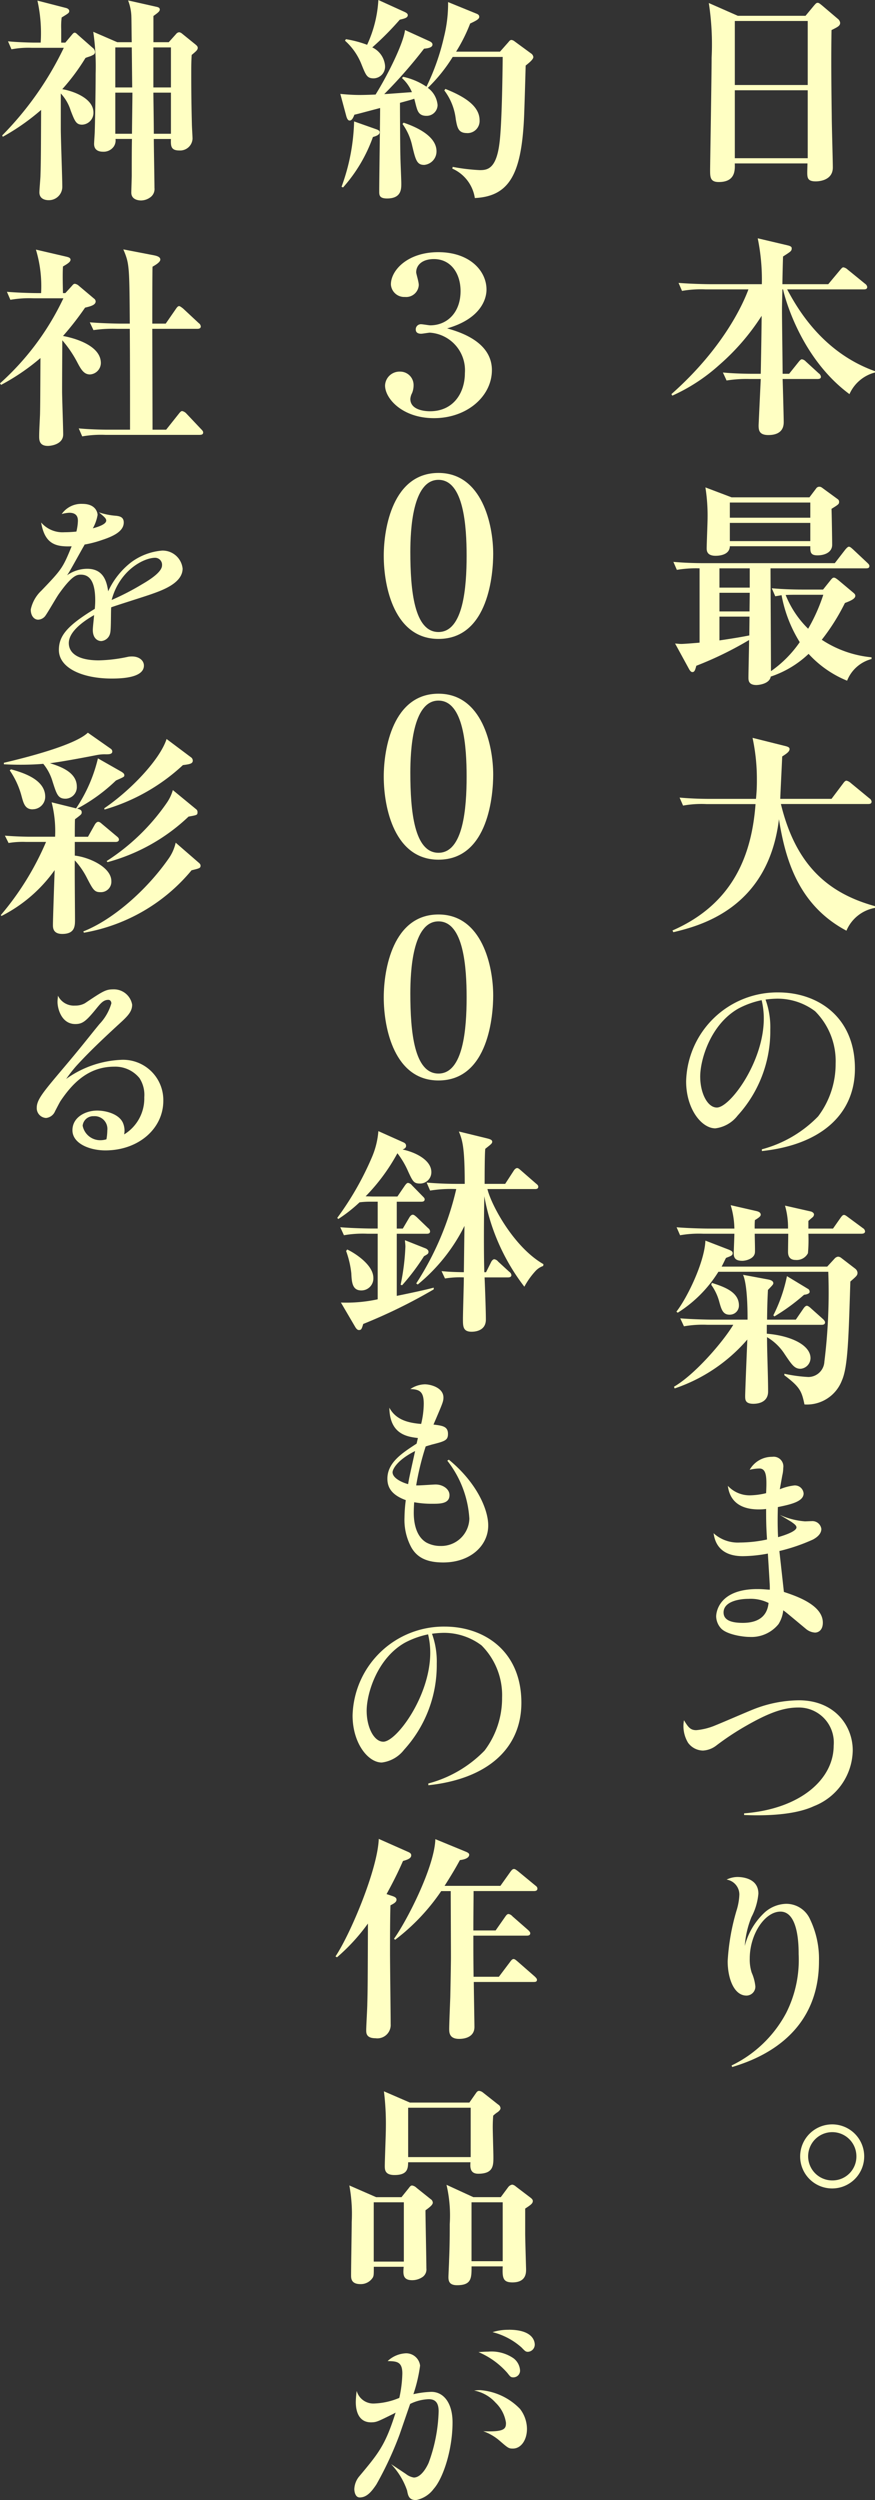
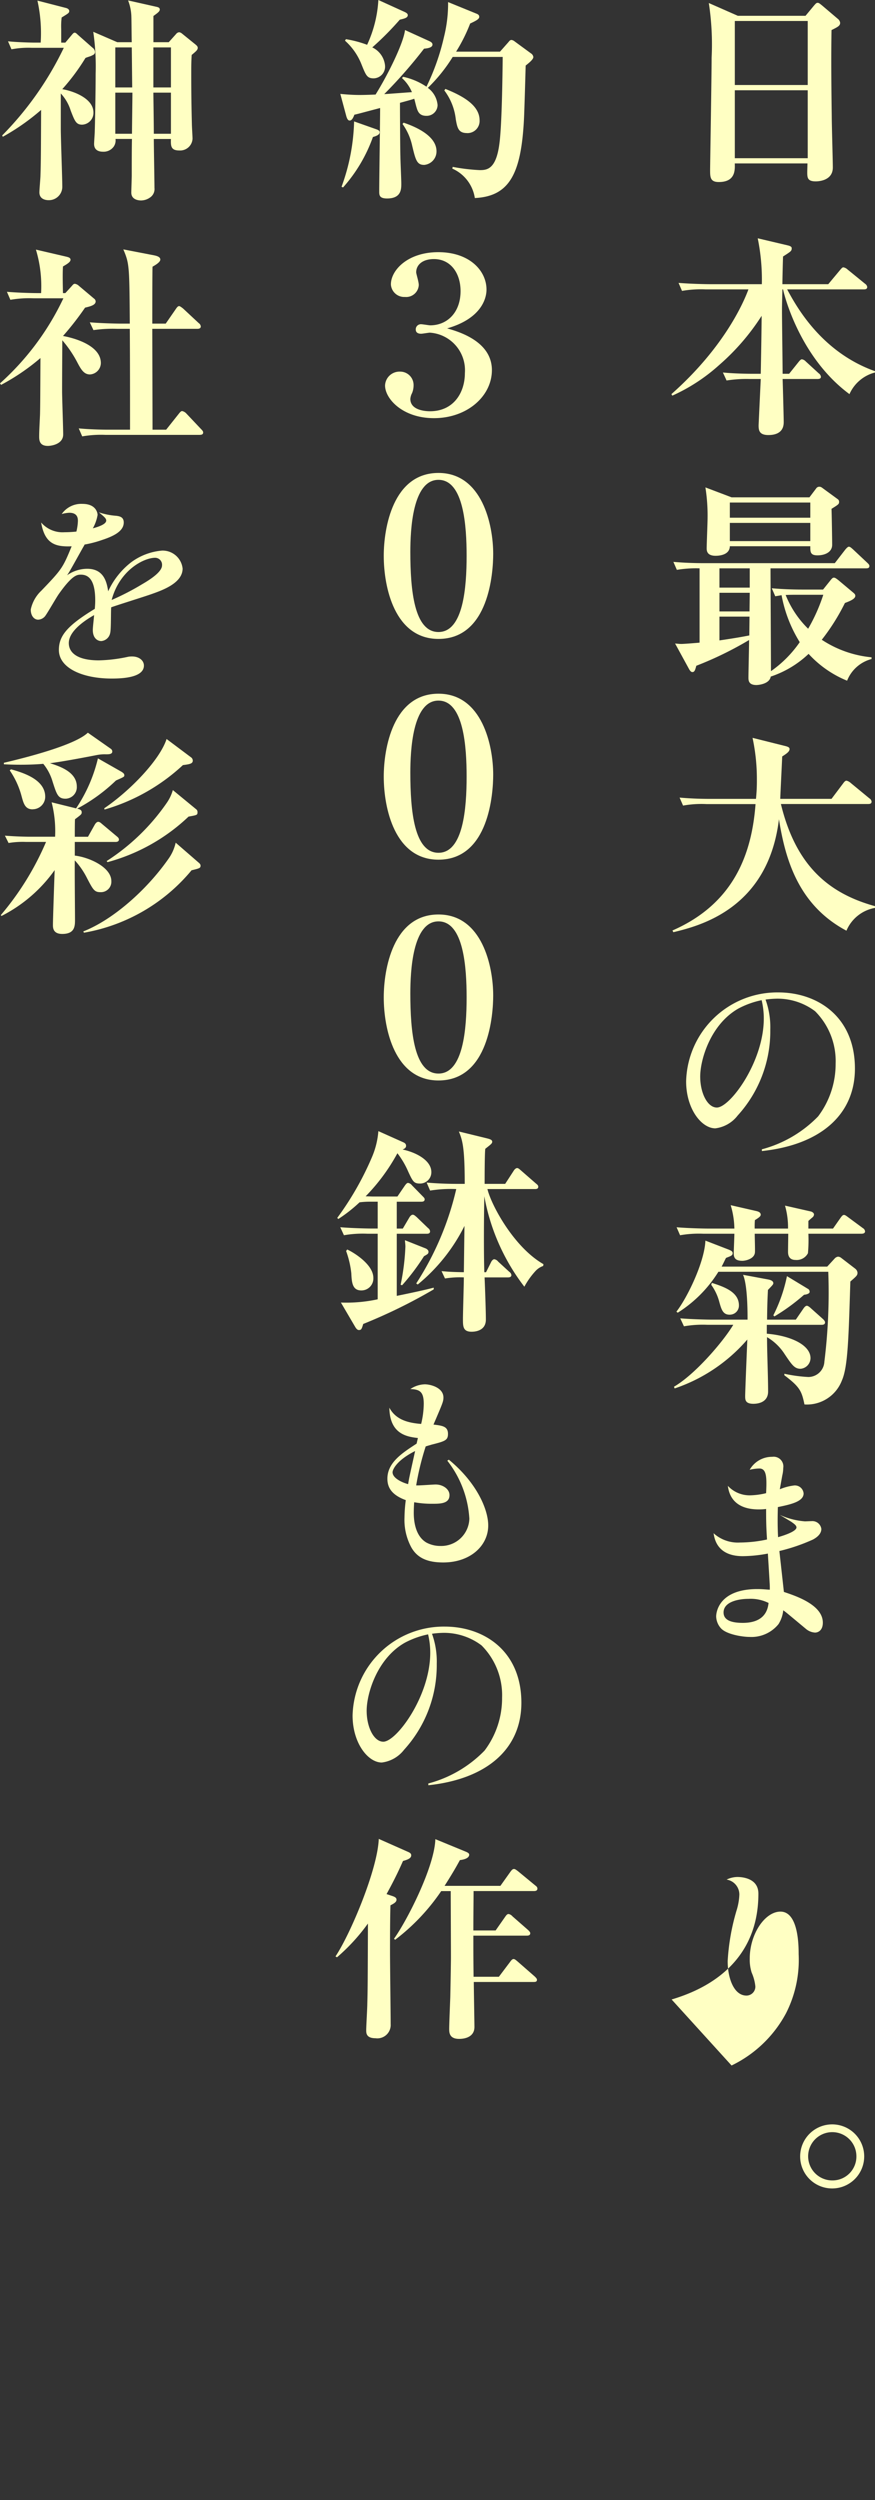
<svg xmlns="http://www.w3.org/2000/svg" width="97.063" height="277.226" viewBox="0 0 97.063 277.226">
  <rect x="0" y="0" width="97.063" height="277.226" fill="#333333" stroke="none" />
  <g transform="translate(-3660.51 -3458.579)">
    <path d="M3752.75,3461.915c-.048,2.88-.024,5.928.024,9.528,0,.912.12,4.9.12,5.712,0,1.536-1.752,1.536-1.9,1.536-.912,0-.936-.408-.936-1.032,0-.1.024-.864.024-.96h-8.064c.024.744.072,2.065-1.776,2.065-.96,0-.96-.553-.96-1.368,0-.481.168-10.464.168-12.433a30.213,30.213,0,0,0-.312-6.048l3.216,1.416h7.512l.936-1.128c.192-.216.263-.311.408-.311s.24.095.456.263l1.752,1.489a.687.687,0,0,1,.288.456C3753.71,3461.436,3753.47,3461.556,3752.75,3461.915Zm-2.64-1.008h-8.088v7.1h8.088Zm0,7.68h-8.088v7.536h8.088Z" fill="#ffffc3" />
    <path d="M3754.741,3502.283c-5.231-3.864-7.079-10.3-7.367-11.616h-.072c-.048,1.776-.048,1.969-.048,2.353,0,1.1.071,6.023.071,7.007h.721l1.057-1.32c.095-.12.239-.288.359-.288a.728.728,0,0,1,.432.24l1.44,1.32a.53.53,0,0,1,.239.384c0,.216-.215.241-.383.241h-3.865c.026.719.121,4.223.121,4.751,0,.336,0,1.464-1.705,1.464-1.031,0-1.079-.551-1.079-1.08,0-.072.216-4.679.239-5.135h-1.2a13.977,13.977,0,0,0-2.592.167l-.408-.888c1.464.144,3.168.144,3.432.144h.767c.073-3.839.073-4.055.1-6.431a25.2,25.2,0,0,1-4.727,5.471,19.962,19.962,0,0,1-5.185,3.384l-.1-.168c6.025-5.328,8.114-10.44,8.545-11.616h-4.752a12.344,12.344,0,0,0-2.616.168l-.384-.888c1.464.12,3.168.144,3.432.144h5.808a22.823,22.823,0,0,0-.457-5.088l3.361.792c.384.1.408.217.408.312,0,.312-.1.36-.96.913-.023.479-.072,2.639-.072,3.071h5.088l1.32-1.584c.145-.168.24-.287.359-.287a.934.934,0,0,1,.457.239l1.944,1.584a.518.518,0,0,1,.24.36c0,.241-.216.264-.359.264h-8.521c1.008,1.872,3.769,6.937,9.743,9.072v.144A4.26,4.26,0,0,0,3754.741,3502.283Z" fill="#ffffc3" />
    <path d="M3754.478,3534.059a11.864,11.864,0,0,1-4.272-2.976,11.258,11.258,0,0,1-4.2,2.52c-.144.864-1.464.936-1.584.936-.864,0-.888-.5-.888-.816,0-.6.072-3.528.072-4.176a38.946,38.946,0,0,1-5.856,2.856c-.12.456-.192.7-.433.7-.168,0-.287-.192-.359-.312l-1.561-2.856c.313.024.481.048.7.048.288,0,1.536-.1,2.016-.144V3521.6a12.819,12.819,0,0,0-2.52.168l-.384-.886c1.128.1,2.279.144,3.432.144h14.472l1.152-1.49c.12-.144.288-.336.408-.336.144,0,.288.144.479.312l1.561,1.466c.1.1.24.215.24.359,0,.263-.24.263-.385.263h-10.584c0,1.632.049,9.6.049,11.4a12.684,12.684,0,0,0,3.192-3.216,14.988,14.988,0,0,1-2.016-5.208c-.264.048-.408.072-.7.12l-.384-.888c1.128.1,2.279.144,3.408.144h2.28l.864-1.081c.143-.168.216-.24.336-.24.143,0,.288.12.48.264l1.632,1.369c.145.12.264.216.264.384,0,.336-.576.577-1.153.793a23.341,23.341,0,0,1-2.567,4.078,12.078,12.078,0,0,0,5.52,1.945v.192A4,4,0,0,0,3754.478,3534.059ZM3752.75,3515c.024.625.071,3.409.071,3.983,0,.864-.863,1.176-1.631,1.176-.816,0-.793-.408-.793-1.009h-8.927c-.024,1.057-1.392,1.057-1.584,1.057-.888,0-.985-.481-.985-.816,0-.456.1-2.856.1-3.381a20,20,0,0,0-.24-3.385l2.9,1.1h8.64l.744-.983a.41.41,0,0,1,.336-.192c.168,0,.24.047.432.192l1.608,1.175a.346.346,0,0,1,.168.31C3753.59,3514.474,3753.519,3514.522,3752.75,3515Zm-9.072,6.6h-3.361v2.138h3.361Zm-3.361,2.711v2.067h3.336l.025-2.067Zm0,2.641v2.64c1.8-.264,2.713-.433,3.313-.552l.023-2.088Zm10.08-12.648h-8.927v1.682h8.927Zm0,2.256h-8.927v2.019h8.927Zm-1.294,7.969c-.457,0-.985,0-1.441.024a10.886,10.886,0,0,0,2.495,3.744,19.506,19.506,0,0,0,1.681-3.768Z" fill="#ffffc3" />
    <path d="M3754.405,3561.779c-5.375-2.856-6.791-7.992-7.487-12.36-1.2,9.96-8.856,11.832-11.712,12.528l-.1-.192c6.864-3,8.808-8.568,9.215-14.016h-5.447a11.474,11.474,0,0,0-2.592.168l-.385-.888c1.129.1,2.256.144,3.409.144h5.064a19.27,19.27,0,0,0,.1-2.112,21.759,21.759,0,0,0-.481-4.656l3.649.912c.384.1.456.192.456.336,0,.264-.288.48-.816.816-.024.672-.192,3.96-.216,4.7h5.688l1.3-1.728c.12-.168.24-.289.359-.289a1.079,1.079,0,0,1,.481.265l2.064,1.7a.493.493,0,0,1,.24.36c0,.24-.216.264-.36.264h-9.7c1.656,6.84,5.3,9.912,10.439,11.328v.192A4.235,4.235,0,0,0,3754.405,3561.779Z" fill="#ffffc3" />
    <path d="M3745.022,3586.02a13.523,13.523,0,0,0,6.24-3.649,9.633,9.633,0,0,0,1.944-5.855,7.816,7.816,0,0,0-2.28-5.809,6.92,6.92,0,0,0-4.224-1.392,10.961,10.961,0,0,0-1.272.1,9.062,9.062,0,0,1,.528,3.336,13.9,13.9,0,0,1-3.624,9.528,3.692,3.692,0,0,1-2.472,1.416c-1.537,0-3.24-2.16-3.24-5.208a10.116,10.116,0,0,1,10.224-9.864c4.32,0,8.5,2.664,8.5,8.448,0,5.088-3.792,8.449-10.32,9.144Zm-2.617-15.6c-3.071,1.752-4.222,5.641-4.222,7.536,0,1.848.815,3.433,1.847,3.433,1.464,0,5.207-5.065,5.207-9.865a8.632,8.632,0,0,0-.239-2.04A9.6,9.6,0,0,0,3742.405,3570.419Z" fill="#ffffc3" />
    <path d="M3751.67,3605.481h-6.1v.986c2.641.216,4.849,1.248,4.849,2.713a1.2,1.2,0,0,1-1.105,1.176c-.671,0-.959-.432-1.752-1.608a5.833,5.833,0,0,0-1.966-1.9c0,1.681.119,4.345.119,6.024,0,1.247-1.176,1.367-1.632,1.367-.912,0-.912-.456-.912-.864,0-.527.216-5.687.24-6.263a18.429,18.429,0,0,1-8.063,5.424l-.073-.191c2.352-1.368,5.472-5.017,6.577-6.867h-2.881a12.065,12.065,0,0,0-2.592.168l-.408-.884c1.465.12,3.168.144,3.431.144h4.034c0-.865,0-3.819-.5-4.971l2.832.528c.095.024.527.1.527.408,0,.145-.191.313-.6.745-.024.576-.072,1.248-.095,3.29h3.191l.84-1.225c.1-.144.24-.312.384-.312s.383.216.432.264l1.344,1.2c.048.048.24.215.24.382C3752.03,3605.434,3751.838,3605.481,3751.67,3605.481Zm3.168-4.8c-.192,6.144-.265,9.458-.937,10.97a4.153,4.153,0,0,1-4.151,2.661c-.311-1.462-.479-1.917-2.231-3.237v-.168a16.136,16.136,0,0,0,2.664.361,1.788,1.788,0,0,0,1.775-1.706,62.186,62.186,0,0,0,.432-9.961H3740.2a14.2,14.2,0,0,1-4.511,4.538l-.145-.12c1.176-1.489,3.12-5.472,3.216-7.874l2.616,1.009c.216.1.408.168.408.384,0,.289-.288.337-.744.529-.217.432-.312.648-.48.96h11.713l.839-.912a.635.635,0,0,1,.36-.192.61.61,0,0,1,.36.144l1.56,1.2a.642.642,0,0,1,.24.43C3755.63,3599.986,3755.558,3600.058,3754.838,3600.682Zm1.272-5.3h-5.927a16.07,16.07,0,0,1-.049,2.161,1.407,1.407,0,0,1-1.393.745c-.407,0-.815-.192-.815-.888,0-.313.024-1.73.024-2.018h-3.72c0,.336.048,1.825.024,2.065-.048.721-1.032.937-1.392.937-.72,0-.961-.264-.961-.841,0-.168.073-1.9.073-2.161h-3.432a12.072,12.072,0,0,0-2.592.168l-.385-.885c1.441.119,3.145.144,3.409.144h3a9.518,9.518,0,0,0-.409-2.592l2.832.647c.217.049.5.145.5.409,0,.192-.263.36-.647.6a9.353,9.353,0,0,0-.024.936h3.7a8.7,8.7,0,0,0-.336-2.544l2.856.648c.119.024.36.144.36.336a.442.442,0,0,1-.192.336c-.192.168-.289.239-.431.384v.84h2.735l.84-1.2c.072-.095.216-.312.36-.312.1,0,.168.024.455.241l1.657,1.224a.466.466,0,0,1,.24.358C3756.47,3595.33,3756.254,3595.378,3756.11,3595.378Zm-14.664,8.978c-.744,0-.912-.576-1.152-1.44a5.659,5.659,0,0,0-.889-1.874l.073-.216c1.32.433,3,.985,3,2.5A1.006,1.006,0,0,1,3741.446,3604.356Zm8.256-2.209a21.7,21.7,0,0,1-3.288,2.4l-.12-.12a17.073,17.073,0,0,0,1.512-4.346l2.3,1.393a.361.361,0,0,1,.215.36C3750.325,3602.051,3749.846,3602.147,3749.7,3602.147Z" fill="#ffffc3" />
    <path d="M3748.622,3623.292a.969.969,0,0,1,1.031.888c0,.912-1.463,1.223-2.855,1.511-.024.817-.048,1.993.023,3.336,1.009-.288,2.041-.7,2.041-1.08,0-.239-.312-.431-.576-.624-.192-.119-1.08-.647-1.272-.767a8.268,8.268,0,0,0,2.784.719c.12,0,.624-.024.744-.024a1,1,0,0,1,1.08.864c0,.576-.528.96-.935,1.177a20.388,20.388,0,0,1-3.721,1.271c.385,3.5.431,3.888.5,4.537,1.368.456,4.32,1.44,4.32,3.408,0,.888-.553,1.1-.864,1.1a1.718,1.718,0,0,1-1.008-.407c-1.992-1.656-2.208-1.849-2.521-2.064a3.506,3.506,0,0,1-.527,1.536,3.856,3.856,0,0,1-3.217,1.416c-.744,0-2.543-.265-3.168-.96a2.045,2.045,0,0,1-.527-1.3c0-.575.384-3.047,4.584-3.047.527,0,.888.047,1.367.071,0-.311,0-.5-.023-.792-.024-.527-.168-2.759-.192-3.215a15.471,15.471,0,0,1-2.785.288c-2.855,0-3.142-1.945-3.239-2.544a3.994,3.994,0,0,0,2.929,1.031,14.523,14.523,0,0,0,3-.335c-.1-1.513-.1-2.353-.1-3.385a5.946,5.946,0,0,1-.815.049c-3.049,0-3.336-1.992-3.433-2.616a3.292,3.292,0,0,0,2.448,1.056,8.192,8.192,0,0,0,1.8-.241c.071-1.607.1-2.736-.744-2.736a4.707,4.707,0,0,0-1.08.144,2.841,2.841,0,0,1,2.5-1.439,1.079,1.079,0,0,1,1.223,1.248,3.644,3.644,0,0,1-.095.768c-.048.239-.24,1.343-.288,1.584A5.939,5.939,0,0,1,3748.622,3623.292Zm-5.088,12.575c-.961,0-2.76.265-2.76,1.512,0,.913.984,1.152,2.135,1.152,2.545,0,2.785-1.607,2.858-2.208A4.475,4.475,0,0,0,3743.534,3635.867Z" fill="#ffffc3" />
-     <path d="M3743.054,3659.651c6.217-.479,9.935-3.767,9.935-7.511a3.88,3.88,0,0,0-3.935-4.224c-1.584,0-3.192.552-5.712,1.991a29.868,29.868,0,0,0-3.384,2.233,2.654,2.654,0,0,1-1.464.551,2.093,2.093,0,0,1-1.656-.863,3.578,3.578,0,0,1-.456-2.5c.48.792.721,1.1,1.368,1.1a7.062,7.062,0,0,0,2.159-.552c.673-.264,3.6-1.536,4.225-1.777a14.032,14.032,0,0,1,4.992-.983c3.96,0,5.977,2.808,5.977,5.543a6.747,6.747,0,0,1-4.3,6.192c-2.52,1.177-6.481,1.033-7.752.985Z" fill="#ffffc3" />
-     <path d="M3741.662,3687.611a13.5,13.5,0,0,0,6.048-5.807,13.035,13.035,0,0,0,1.393-6.529c0-.863,0-4.727-2.017-4.727-1.728,0-3.408,2.495-3.408,5.208a4.756,4.756,0,0,0,.216,1.559,5.051,5.051,0,0,1,.408,1.537.993.993,0,0,1-.985,1.007c-1.391,0-2.087-1.92-2.087-3.816a24.43,24.43,0,0,1,.984-5.615,6.762,6.762,0,0,0,.312-1.752,1.679,1.679,0,0,0-1.416-1.68,2.836,2.836,0,0,1,1.2-.288c.5,0,2.328.119,2.328,1.848a6.888,6.888,0,0,1-.768,2.591,10.434,10.434,0,0,0-.744,3.216,7.674,7.674,0,0,1,2.232-3.744,3.714,3.714,0,0,1,2.352-.935,2.882,2.882,0,0,1,2.664,1.728,10.122,10.122,0,0,1,.984,4.631c0,8.5-7.1,10.969-9.625,11.736Z" fill="#ffffc3" />
+     <path d="M3741.662,3687.611a13.5,13.5,0,0,0,6.048-5.807,13.035,13.035,0,0,0,1.393-6.529c0-.863,0-4.727-2.017-4.727-1.728,0-3.408,2.495-3.408,5.208a4.756,4.756,0,0,0,.216,1.559,5.051,5.051,0,0,1,.408,1.537.993.993,0,0,1-.985,1.007c-1.391,0-2.087-1.92-2.087-3.816a24.43,24.43,0,0,1,.984-5.615,6.762,6.762,0,0,0,.312-1.752,1.679,1.679,0,0,0-1.416-1.68,2.836,2.836,0,0,1,1.2-.288c.5,0,2.328.119,2.328,1.848c0,8.5-7.1,10.969-9.625,11.736Z" fill="#ffffc3" />
    <path d="M3749.271,3697.667a3.552,3.552,0,1,1,3.55,3.577A3.543,3.543,0,0,1,3749.271,3697.667Zm6.239,0a2.677,2.677,0,1,0-2.689,2.688A2.649,2.649,0,0,0,3755.51,3697.667Z" fill="#ffffc3" />
    <path d="M3718.821,3465.851c-.023.936-.143,5.136-.191,6-.313,6-1.608,8.5-5.447,8.688a4.261,4.261,0,0,0-2.5-3.264l.046-.192a21.045,21.045,0,0,0,3,.36c.817,0,1.825-.1,2.185-2.976.265-2.016.336-7.248.36-9.576h-5.545a17.766,17.766,0,0,1-2.759,3.432,2.638,2.638,0,0,1,1.08,1.9,1.209,1.209,0,0,1-1.248,1.2c-.792,0-.96-.5-1.1-.984-.049-.144-.192-.768-.24-.913-.24.1-1.344.385-1.584.457,0,1.152.023,5.4.048,5.9,0,.48.1,2.616.1,3.048,0,.624,0,1.656-1.583,1.656-.84,0-.866-.36-.866-.768,0-1.465.1-7.944.1-9.264-1.9.5-2.424.648-2.856.744-.12.312-.264.648-.528.648-.217,0-.312-.312-.36-.456l-.672-2.5c.72.072,1.44.12,2.16.12.48,0,1.224-.024,1.752-.048,1.464-2.352,3.12-5.784,3.264-7.152l2.688,1.224c.264.12.36.24.36.383,0,.265-.312.409-.936.457a52.942,52.942,0,0,1-4.416,5.04c.48-.024,2.641-.192,3.072-.216a4.37,4.37,0,0,0-1.1-1.56l.12-.144a7.38,7.38,0,0,1,2.592,1.1,25.329,25.329,0,0,0,1.944-5.52,15.315,15.315,0,0,0,.456-3.864l3.119,1.272c.194.072.337.168.337.36,0,.239-.288.408-1.009.744a18.08,18.08,0,0,1-1.559,3.119h4.872l.912-1.031c.191-.24.24-.264.384-.264a.75.75,0,0,1,.337.168l1.8,1.32a.563.563,0,0,1,.265.408C3719.662,3465.2,3719.11,3465.611,3718.821,3465.851Zm-16.943,7.92a16.889,16.889,0,0,1-3.313,5.592l-.168-.072a22.514,22.514,0,0,0,1.393-7.248l2.447.864c.121.048.385.12.385.336C3702.622,3473.507,3702.31,3473.651,3701.878,3473.771Zm2.977-13.008a32.813,32.813,0,0,1-3.049,3.072,2.486,2.486,0,0,1,1.416,2.016,1.3,1.3,0,0,1-1.248,1.416c-.744,0-.864-.312-1.368-1.56a6.9,6.9,0,0,0-1.824-2.616l.1-.168a12.392,12.392,0,0,1,2.352.624,13.571,13.571,0,0,0,1.248-4.968l2.952,1.344c.143.072.311.168.311.336C3705.741,3460.571,3705.334,3460.643,3704.855,3460.763Zm2.687,16.1c-.792,0-.936-.576-1.3-2.088a6.532,6.532,0,0,0-1.08-2.448l.12-.144c1.224.408,3.649,1.416,3.649,3.167A1.5,1.5,0,0,1,3707.542,3476.867Zm4.775-3.528c-.959,0-1.08-.576-1.248-1.536a6.476,6.476,0,0,0-1.271-3.192l.12-.168c1.968.792,3.792,1.824,3.792,3.48A1.344,1.344,0,0,1,3712.317,3473.339Z" fill="#ffffc3" />
    <path d="M3715.076,3499.619c0,2.881-2.733,5.327-6.43,5.327-3.481,0-5.422-2.158-5.422-3.622a1.6,1.6,0,0,1,1.654-1.537,1.485,1.485,0,0,1,1.51,1.513,2.257,2.257,0,0,1-.167.864,1.654,1.654,0,0,0-.193.649c0,1.368,1.969,1.368,2.186,1.368,2.593,0,3.865-2.041,3.865-4.226a4.174,4.174,0,0,0-3.89-4.489c-.12,0-.817.12-.96.12-.312,0-.6-.1-.6-.479a.567.567,0,0,1,.624-.574c.144,0,.84.12.984.12,1.85,0,3.363-1.393,3.363-3.794,0-1.993-1.1-3.553-2.954-3.553-1.3,0-1.969.672-1.969,1.465,0,.191.287,1.032.287,1.416a1.4,1.4,0,0,1-1.534,1.32,1.478,1.478,0,0,1-1.558-1.392c0-1.561,1.846-3.574,5.254-3.574,3.48,0,5.351,2.062,5.351,4.15,0,1.153-.744,3.266-4.367,4.3C3711.455,3495.37,3715.076,3496.45,3715.076,3499.619Z" fill="#ffffc3" />
    <path d="M3709.149,3511.021c4.848,0,6.071,5.758,6.071,8.974,0,2.065-.455,9.431-6.071,9.431-4.847,0-6.07-5.686-6.07-9.215C3703.079,3517.091,3704.11,3511.021,3709.149,3511.021Zm0,.765c-2.9,0-3.121,5.617-3.121,7.993,0,4.273.432,8.882,3.121,8.882,2.762,0,3.123-4.969,3.123-8.45C3712.272,3516.947,3711.96,3511.786,3709.149,3511.786Z" fill="#ffffc3" />
    <path d="M3709.149,3535.5c4.848,0,6.071,5.758,6.071,8.975,0,2.064-.455,9.43-6.071,9.43-4.847,0-6.07-5.686-6.07-9.215C3703.079,3541.571,3704.11,3535.5,3709.149,3535.5Zm0,.765c-2.9,0-3.121,5.617-3.121,7.994,0,4.272.432,8.881,3.121,8.881,2.762,0,3.123-4.969,3.123-8.45C3712.272,3541.427,3711.96,3536.266,3709.149,3536.266Z" fill="#ffffc3" />
    <path d="M3709.149,3559.981c4.848,0,6.071,5.758,6.071,8.975,0,2.065-.455,9.431-6.071,9.431-4.847,0-6.07-5.687-6.07-9.215C3703.079,3566.051,3704.11,3559.981,3709.149,3559.981Zm0,.765c-2.9,0-3.121,5.617-3.121,7.994,0,4.273.432,8.881,3.121,8.881,2.762,0,3.123-4.969,3.123-8.449C3712.272,3565.907,3711.96,3560.746,3709.149,3560.746Z" fill="#ffffc3" />
    <path d="M3700.8,3605.388c-.168.576-.217.672-.481.672-.168,0-.288-.168-.359-.264l-1.633-2.784a16.4,16.4,0,0,0,4.08-.36v-7.272h-1.152a12.054,12.054,0,0,0-2.592.168l-.408-.888c1.465.12,3.168.144,3.433.144h.719v-2.976h-.935a8.671,8.671,0,0,0-1.08.072,16.575,16.575,0,0,1-2.352,1.848l-.121-.12a33.337,33.337,0,0,0,3.864-6.768,9.116,9.116,0,0,0,.7-2.856l2.734,1.224c.17.072.338.168.338.408s-.217.336-.385.408c1.486.311,3.189,1.2,3.189,2.5a1.249,1.249,0,0,1-1.271,1.272c-.671,0-.791-.24-1.294-1.32a9.339,9.339,0,0,0-1.2-2.04,21.388,21.388,0,0,1-3.525,4.776c.144,0,.719.024.839.024h2.686l.818-1.2c.12-.168.24-.312.36-.312a.689.689,0,0,1,.431.264l1.175,1.2c.168.168.239.24.239.359,0,.241-.215.265-.382.265h-2.713v2.976h.673l.721-1.224c.072-.12.215-.312.383-.312.145,0,.288.144.432.264l1.271,1.224a.485.485,0,0,1,.215.36c0,.239-.215.264-.359.264h-3.336v6.888c1.3-.264,3.12-.648,4.1-.913v.193A59.217,59.217,0,0,1,3700.8,3605.388Zm-.218-3.72c-.983,0-1.055-.888-1.1-1.9a10.571,10.571,0,0,0-.577-2.471l.12-.168c.648.288,2.9,1.632,2.9,3.144A1.323,1.323,0,0,1,3700.582,3601.668Zm6.959-3.792a24.416,24.416,0,0,1-2.423,3.216l-.168-.048a25.336,25.336,0,0,0,.53-4.224c0-.288-.049-.552-.049-.72l2.3.912c.12.048.311.192.311.36C3708.044,3597.588,3707.973,3597.636,3707.541,3597.876Zm13.224,1.08a2.087,2.087,0,0,0-.889.6,8.5,8.5,0,0,0-1.2,1.7,23.133,23.133,0,0,1-4.441-10.032c-.047,2.256-.071,6.168,0,8.424h.193l.576-1.152c.071-.145.215-.288.336-.288a.687.687,0,0,1,.431.264L3717,3599.6a.542.542,0,0,1,.239.36c0,.24-.239.264-.382.264h-2.593c.048,1.056.143,3.7.143,4.68,0,1.32-1.343,1.344-1.584,1.344-.959,0-.959-.6-.959-1.416,0-.648.1-3.888.1-4.608a9.84,9.84,0,0,0-2.09.12l-.384-.816c.792.072,1.249.1,2.474.12.023-1.44.047-3.72.071-5.136a19.768,19.768,0,0,1-5.186,6.5l-.168-.12a32.714,32.714,0,0,0,4.441-10.464,14.478,14.478,0,0,0-2.9.168l-.385-.888c1.129.1,2.28.144,3.408.144h.817c0-4.129-.264-4.848-.649-5.808l3.145.768c.264.072.553.144.553.36,0,.192-.1.264-.769.792-.072.551-.072,3.288-.072,3.888h2.28l.935-1.44c.095-.168.263-.313.383-.313.145,0,.264.121.432.265l1.68,1.464c.1.072.24.192.24.336,0,.264-.24.264-.383.264h-5.257c.408,1.728,2.905,6.432,6.216,8.328Z" fill="#ffffc3" />
    <path d="M3710.3,3620.437c3.049,2.5,4.368,5.471,4.368,7.295,0,2.232-1.968,4.1-4.992,4.1-1.8,0-2.88-.527-3.529-1.656a6.4,6.4,0,0,1-.767-3.312,15.9,15.9,0,0,1,.144-1.944c-1.656-.6-2.041-1.487-2.041-2.376,0-1.8,1.657-2.856,3.241-3.888l.144-.624c-1.271-.143-3.12-.456-3.168-3.36.7,1.3,1.992,1.68,3.528,1.8a9.768,9.768,0,0,0,.289-2.233c0-1.3-.409-1.608-1.489-1.632a2.971,2.971,0,0,1,1.608-.528c.624,0,2.064.36,2.064,1.464,0,.408-.1.648-.744,2.16-.12.288-.24.552-.359.84.983.12,1.607.192,1.607,1.032,0,.72-.336.816-1.848,1.2-.048.024-.36.1-.625.192a30.358,30.358,0,0,0-1.055,4.32c.336.024,1.848-.1,2.16-.1.792,0,1.536.5,1.536,1.176,0,.96-1.032.96-1.9.96a10.713,10.713,0,0,1-2.016-.168c-.023.216-.048.816-.048,1.176,0,.84.144,2.544,1.392,3.288a3.237,3.237,0,0,0,1.56.384,3.119,3.119,0,0,0,3.216-3.024,11.529,11.529,0,0,0-2.448-6.432Zm-3.744-.96c-2.136,1.079-2.5,2.111-2.5,2.351,0,.7,1.175,1.176,1.728,1.32C3705.909,3622.356,3706.006,3622,3706.558,3619.477Z" fill="#ffffc3" />
    <path d="M3708.022,3656.34a13.52,13.52,0,0,0,6.24-3.648,9.633,9.633,0,0,0,1.944-5.856,7.815,7.815,0,0,0-2.28-5.808,6.92,6.92,0,0,0-4.224-1.392,10.961,10.961,0,0,0-1.272.1,9.056,9.056,0,0,1,.528,3.336,13.906,13.906,0,0,1-3.624,9.528,3.692,3.692,0,0,1-2.472,1.416c-1.537,0-3.24-2.16-3.24-5.208a10.116,10.116,0,0,1,10.224-9.864c4.32,0,8.5,2.664,8.5,8.448,0,5.088-3.792,8.448-10.32,9.144Zm-2.617-15.6c-3.071,1.752-4.222,5.64-4.222,7.536,0,1.848.815,3.432,1.847,3.432,1.464,0,5.207-5.064,5.207-9.864a8.63,8.63,0,0,0-.239-2.04A9.6,9.6,0,0,0,3705.405,3640.74Z" fill="#ffffc3" />
    <path d="M3704.038,3668.82c.359.12.456.241.456.409,0,.288-.36.456-.673.624-.023.96-.047,1.9-.047,5.255,0,1.248.072,6.816.072,7.92a1.478,1.478,0,0,1-1.68,1.56c-1.032,0-1.032-.575-1.032-.888,0-.456.12-2.471.12-2.88.048-1.8.048-2.52.071-8.952a21.247,21.247,0,0,1-3.431,3.744l-.168-.095c1.679-2.521,4.679-9.672,4.8-13.033l3.192,1.416c.288.121.408.216.408.409,0,.359-.48.5-.912.624-.288.647-.792,1.8-1.824,3.671Zm8.136-4.92c.24.1.384.192.384.336,0,.12-.048.48-1.032.6-.289.528-.648,1.2-1.7,2.856h6.193l1.128-1.584c.144-.191.24-.288.384-.288.12,0,.264.12.432.241l1.92,1.584c.168.12.24.215.24.359,0,.24-.24.265-.36.265h-6.72v.168c0,.719-.024,2.423-.024,4.2h2.471l1.057-1.513c.12-.168.216-.311.384-.311a.766.766,0,0,1,.432.263l1.728,1.512c.144.144.239.24.239.36,0,.24-.239.264-.359.264h-5.952c0,2.064,0,2.305.024,4.56h2.808l1.248-1.656c.12-.168.24-.311.384-.311s.312.168.431.263l1.921,1.68c.144.145.239.24.239.36,0,.241-.214.241-.359.241h-6.648c0,.647.072,4.631.072,4.991,0,.984-.84,1.32-1.7,1.32-1.1,0-1.1-.72-1.1-1.128,0-.5.1-2.952.121-3.5.048-2.3.073-4.1.073-4.368,0-1.176-.025-6.5-.025-7.391h-1.055a22.927,22.927,0,0,1-5.114,5.4l-.119-.12c1.416-1.968,4.488-7.944,4.584-11.04Z" fill="#ffffc3" />
-     <path d="M3707.708,3703.667c0,1.008.1,5.522.1,6.431a1.033,1.033,0,0,1-.383.936,2.036,2.036,0,0,1-1.2.384c-1.055,0-1.006-.7-.934-1.488h-3.316c0,.864,0,.96-.1,1.176a1.566,1.566,0,0,1-1.39.745c-1.03,0-1.03-.649-1.03-.985,0-.936.071-5.062.071-5.9a17.337,17.337,0,0,0-.264-4.054l2.974,1.3h2.811l.791-.984c.143-.192.24-.312.383-.312a.925.925,0,0,1,.5.264l1.559,1.247a.5.5,0,0,1,.24.382C3708.525,3703.019,3708.285,3703.259,3707.708,3703.667Zm-2.4-.889h-3.34v6.579h3.34Zm10.39-9.984a3.082,3.082,0,0,0-.48.385c-.024.408-.048.72-.048,1.3,0,.528.072,2.833.072,3.289,0,.933,0,1.845-1.681,1.845-.887,0-.912-.672-.863-1.272h-6.912c-.023.648-.023,1.416-1.512,1.416-1.032,0-1.08-.552-1.08-.983,0-.648.119-3.551.119-4.2a29.341,29.341,0,0,0-.214-4.1l2.879,1.248h6.6l.72-1.031c.1-.145.192-.265.36-.265a.821.821,0,0,1,.408.168l1.7,1.343a.517.517,0,0,1,.265.406C3716.039,3692.435,3715.968,3692.6,3715.7,3692.794Zm-2.976-.5h-6.936v5.475h6.936Zm6.046,11.185v2.737c0,.648.1,3.934.1,4.006,0,.385,0,1.44-1.51,1.44-1.007,0-1.15-.431-1.079-1.776h-3.459c0,1.3,0,2.088-1.606,2.088-.7,0-.959-.288-.959-.864,0-.312.072-1.629.072-1.893.072-1.7.072-2.929.072-4.01a14.916,14.916,0,0,0-.359-4.366l2.974,1.368h3.048l.816-1.1a.707.707,0,0,1,.456-.288.817.817,0,0,1,.407.215l1.61,1.225c.214.167.263.263.263.382C3719.614,3702.922,3719.351,3703.09,3718.772,3703.475Zm-2.493-.7h-3.459v6.532h3.459Z" fill="#ffffc3" />
-     <path d="M3708.358,3723.8c1.392,0,2.352,1.271,2.352,3.383,0,3.073-1.057,6.216-2.088,7.369a3.2,3.2,0,0,1-1.969,1.248c-.791,0-.886-.529-.983-1.057a7.993,7.993,0,0,0-1.776-2.928c.263.168,1.416.936,1.656,1.1a1.922,1.922,0,0,0,.864.385c.888,0,1.536-1.369,1.655-1.657a17.83,17.83,0,0,0,1.1-5.688c0-.936-.36-1.344-1.1-1.344a5.058,5.058,0,0,0-2.063.528c-.192.552-1.008,2.928-1.176,3.409a38.307,38.307,0,0,1-2.568,5.519c-.575.864-1.1,1.441-1.848,1.441-.528,0-.6-.721-.6-.937a2.357,2.357,0,0,1,.5-1.344c2.185-2.616,2.929-3.48,4.08-7.128a4.6,4.6,0,0,1-.408.216c-1.559.768-1.727.864-2.327.864-1.2,0-1.681-.984-1.681-2.255a9.973,9.973,0,0,1,.1-1.225,1.916,1.916,0,0,0,1.944,1.393,7.868,7.868,0,0,0,2.784-.624,13.8,13.8,0,0,0,.336-2.712c0-1.345-.672-1.345-1.632-1.369a3.157,3.157,0,0,1,2.04-.864,1.556,1.556,0,0,1,1.56,1.368,16.8,16.8,0,0,1-.744,3.168A10.358,10.358,0,0,1,3708.358,3723.8Zm5.4-.193a6.861,6.861,0,0,1,4.44,2.088,3.677,3.677,0,0,1,.768,2.208c0,1.224-.649,2.184-1.561,2.184-.455,0-.527-.048-1.439-.84a5.628,5.628,0,0,0-1.848-1.08c2.4.1,2.52-.288,2.52-.936a3.879,3.879,0,0,0-1.153-2.232,4.269,4.269,0,0,0-2.375-1.344A4.072,4.072,0,0,1,3713.758,3723.612Zm.96-4.272a4.327,4.327,0,0,1,2.76.744,1.836,1.836,0,0,1,.72,1.32.74.74,0,0,1-.744.792c-.288,0-.336-.071-.672-.5a8.834,8.834,0,0,0-3.192-2.3C3714.022,3719.364,3714.31,3719.34,3714.718,3719.34Zm2.232-2.423c2.712,0,2.88,1.319,2.88,1.655a.8.8,0,0,1-.744.792c-.24,0-.312-.048-.72-.48a7.65,7.65,0,0,0-3.217-1.7A5.694,5.694,0,0,1,3716.95,3716.917Z" fill="#ffffc3" />
    <path d="M3670.687,3464.747c-.12.072-.577.191-.7.264a23.317,23.317,0,0,1-2.57,3.456c1.152.192,3.459.984,3.459,2.592a1.31,1.31,0,0,1-1.25,1.344c-.672,0-.816-.384-1.273-1.56a4.9,4.9,0,0,0-1.1-1.9v3.912c0,1.032.168,5.52.168,6.455a1.484,1.484,0,0,1-1.535,1.465c-.1,0-1.006,0-1.006-.864,0-.312.119-1.608.119-1.872.049-1.584.049-2.136.072-7.272a24.662,24.662,0,0,1-4.248,2.976l-.072-.144a35.932,35.932,0,0,0,6.838-9.72h-3.573a9.913,9.913,0,0,0-2.233.168l-.384-.888c1.153.12,2.688.144,2.88.144h.744a16.679,16.679,0,0,0-.36-4.656l3.166.816c.192.048.36.168.36.336,0,.216-.1.264-.84.719a8.082,8.082,0,0,0-.049,1.3v1.488h.457l.744-.888c.1-.12.192-.216.289-.216.119,0,.24.12.336.216l1.633,1.44a.649.649,0,0,1,.289.48C3671.048,3464.627,3670.808,3464.675,3670.687,3464.747Zm11.085-.072c-.047.888-.047,1.223-.047,2.112,0,1.943.024,3.816.071,5.567,0,.265.072,1.369.072,1.609a1.377,1.377,0,0,1-1.486,1.3c-.935,0-.935-.529-.91-1.272h-1.9c0,.864.073,4.656.073,5.424a1.124,1.124,0,0,1-.48,1.056,1.751,1.751,0,0,1-1.009.336c-.095,0-1.08,0-1.08-.865,0-.287.049-1.631.049-1.9,0-1.344,0-3.024.023-4.056h-1.825a1.211,1.211,0,0,1-.191.84,1.38,1.38,0,0,1-1.2.576c-.36,0-.984-.1-.984-.864,0-.216.072-1.152.072-1.344.025-.72.1-4.32.1-6.432a26.486,26.486,0,0,0-.265-4.657l2.662,1.153h1.609c-.023-.48-.023-2.569-.049-3a5.378,5.378,0,0,0-.359-1.632l3.2.72c.194.048.316.12.316.288,0,.192-.17.336-.705.719v2.905h1.7l.819-.912a.484.484,0,0,1,.335-.192.608.608,0,0,1,.312.144l1.51,1.223c.145.121.24.217.24.361C3682.444,3464.123,3682.253,3464.267,3681.772,3464.675Zm-6.644-.84H3673.3v4.44h1.875Zm-1.828,5.016v4.56h1.851c0-.648.048-3.84.048-4.56Zm6.172-5.016h-1.948v4.44h1.948Zm0,5.016h-1.948c0,.384.048,3.432.048,4.56h1.9Z" fill="#ffffc3" />
    <path d="M3670.494,3500.1c-.72,0-1.032-.624-1.488-1.488a12.85,12.85,0,0,0-1.584-2.3c-.025,4.248-.025,5.3-.025,5.616,0,.744.122,4.128.122,4.824,0,1.08-1.3,1.272-1.705,1.272-.936,0-.959-.648-.959-1.056,0-.672.071-1.776.095-2.448.024-.984.024-1.512.048-6.24a24.033,24.033,0,0,1-4.368,2.976l-.12-.168a29.609,29.609,0,0,0,7.032-9.432h-3.288a12.047,12.047,0,0,0-2.592.168l-.384-.888c1.416.12,3.024.144,3.312.144h.479a14.023,14.023,0,0,0-.575-4.824l3.407.792c.168.048.433.1.433.336,0,.264-.433.5-.84.744-.024.456-.048.936,0,2.952h.264l.7-.768c.145-.168.216-.264.36-.264a.83.83,0,0,1,.432.216l1.68,1.416a.418.418,0,0,1,.192.312c0,.408-.553.552-1.176.7a32.8,32.8,0,0,1-2.448,3.144c.7.12,4.2.864,4.2,3A1.285,1.285,0,0,1,3670.494,3500.1Zm12.193,6.7h-10.465a12.074,12.074,0,0,0-2.592.168l-.384-.888c1.464.144,3.144.144,3.407.144h2.282c0-3.72,0-7.464-.026-11.184h-1.439a14.7,14.7,0,0,0-2.592.144l-.408-.864c1.465.12,3.168.144,3.431.144h1.008c-.047-6.432-.047-6.648-.719-8.232l3.48.672c.192.048.624.144.624.456,0,.288-.527.6-.864.792-.025.576-.025,5.184-.025,6.312h1.489l1.128-1.632c.1-.144.215-.312.36-.312.1,0,.336.192.432.264l1.751,1.632a.48.48,0,0,1,.217.36c0,.216-.192.264-.36.264h-5.017c0,1.776.025,9.6.025,11.184h1.512l1.392-1.752c.168-.216.265-.312.384-.312a.885.885,0,0,1,.456.264l1.656,1.752c.144.144.216.24.216.36C3683.046,3506.771,3682.83,3506.795,3682.687,3506.795Z" fill="#ffffc3" />
    <path d="M3672.294,3516.3c0-.24-.24-.432-.816-.912a7.652,7.652,0,0,0,1.919.384c.361.048.84.12.84.744,0,.96-1.1,1.512-2.423,1.944a11.957,11.957,0,0,1-1.92.5c-.048.12-.12.216-.264.48-1.272,2.28-1.416,2.544-1.68,2.928a3.9,3.9,0,0,1,2.233-.72c1.895,0,2.183,1.56,2.327,2.5a8.6,8.6,0,0,1,2.544-3.216,6.678,6.678,0,0,1,3.431-1.3,2.226,2.226,0,0,1,2.282,1.992c0,1.584-2.161,2.376-3.385,2.808-.72.264-3.888,1.248-4.536,1.488-.048.456,0,2.5-.12,2.88a1.1,1.1,0,0,1-.985.864c-.407,0-.935-.312-.935-1.224,0-.312.072-.84.144-1.656-.625.36-2.808,1.632-2.808,3.1,0,1.08.961,1.92,3.336,1.92a16.9,16.9,0,0,0,3.289-.408,2.763,2.763,0,0,1,.407-.024c.744,0,1.3.432,1.3,1.008,0,1.344-2.4,1.44-3.576,1.44-3.264,0-5.856-1.176-5.856-3.168,0-1.536.863-2.664,3.984-4.56.024-.288.047-.576.047-.936,0-1.848-.479-2.856-1.584-2.856-.407,0-.935,0-2.447,2.136-.264.36-1.271,2.136-1.536,2.472a1.036,1.036,0,0,1-.769.384c-.408,0-.815-.384-.815-1.128a4,4,0,0,1,1.176-2.088c2.28-2.376,2.376-2.52,3.36-4.92-1.776.072-2.976-.24-3.385-2.64a3.13,3.13,0,0,0,2.569,1.08,13.322,13.322,0,0,0,1.343-.072,5.737,5.737,0,0,0,.168-1.176c0-.312-.046-.912-.959-.912a3.785,3.785,0,0,0-.839.144,2.641,2.641,0,0,1,2.3-1.128c1.584,0,1.681,1.1,1.681,1.224a4.656,4.656,0,0,1-.528,1.488C3671.334,3517.019,3672.294,3516.731,3672.294,3516.3Zm4.031,7.032c1.033-.6,2.16-1.392,2.16-2.064a.772.772,0,0,0-.767-.84c-1.224,0-3.936,1.344-4.824,4.68A28.429,28.429,0,0,0,3676.325,3523.331Z" fill="#ffffc3" />
    <path d="M3673.374,3545.123a19.027,19.027,0,0,1-4.3,3.12c.239.072.5.12.5.408,0,.216-.072.264-.744.768-.024.24-.024,1.608-.024,1.944h1.464l.768-1.368c.072-.12.216-.288.359-.288s.241.072.433.24l1.632,1.368c.12.1.24.192.24.36,0,.216-.216.264-.359.264h-4.537v1.512c1.632.192,4.056,1.3,4.056,2.832a1.157,1.157,0,0,1-1.2,1.224c-.672,0-.815-.24-1.513-1.584a8.572,8.572,0,0,0-1.343-1.944c-.024,1.032.024,5.616.024,6.552,0,.72,0,1.608-1.416,1.608-1.032,0-1.032-.7-1.032-1.008,0-.624.168-5.448.192-6.072a16.212,16.212,0,0,1-5.9,5.088l-.072-.1a31.7,31.7,0,0,0,5.016-8.112h-2.256a9.467,9.467,0,0,0-1.9.12l-.408-.816c1.175.1,2.4.12,2.736.12h2.832a12.905,12.905,0,0,0-.384-3.816l2.712.672a16.916,16.916,0,0,0,2.424-5.544l2.616,1.488c.144.1.312.192.312.384C3674.31,3544.715,3674.237,3544.739,3673.374,3545.123Zm-1.032-2.9a4.447,4.447,0,0,0-1.056.072c-1.969.384-3.935.744-5.232.912,1.129.36,2.976.984,2.976,2.592a1.276,1.276,0,0,1-1.248,1.344c-.84,0-.984-.48-1.44-1.9a5.584,5.584,0,0,0-1.032-1.968c-.528.048-1.368.1-2.52.1-.816,0-1.368-.024-1.848-.048v-.168c2.568-.6,7.9-1.968,9.312-3.336l2.567,1.8a.372.372,0,0,1,.145.288C3672.966,3542.219,3672.558,3542.219,3672.342,3542.219Zm-8.208,6.1c-.84,0-1.008-.648-1.225-1.44a9.159,9.159,0,0,0-1.319-2.88l.143-.12c1.273.36,3.793,1.1,3.793,3.048A1.391,1.391,0,0,1,3664.134,3548.315Zm17.616,6.768a19.925,19.925,0,0,1-11.929,6.912l-.071-.144c3.312-1.3,7.032-4.608,9.407-7.992a4.924,4.924,0,0,0,.841-1.848l2.544,2.208c.145.12.216.216.216.336C3682.758,3554.843,3682.638,3554.867,3681.75,3555.083Zm-.96-11.664a21.555,21.555,0,0,1-8.687,4.92l-.025-.144c2.9-1.968,6.168-5.376,6.911-7.68l2.689,2.016a.454.454,0,0,1,.216.384C3681.894,3543.275,3681.51,3543.323,3680.79,3543.419Zm.624,5.712a20.981,20.981,0,0,1-8.975,5.04l-.1-.12a23.554,23.554,0,0,0,6.672-6.456,4.813,4.813,0,0,0,.673-1.416l2.567,2.112a.387.387,0,0,1,.168.36C3682.422,3548.963,3682.325,3548.963,3681.414,3549.131Z" fill="#ffffc3" />
-     <path d="M3668.838,3570.083a2.141,2.141,0,0,0,1.1-.264c1.967-1.319,2.3-1.535,3.12-1.535a2.05,2.05,0,0,1,2.112,1.7c0,.841-.6,1.368-1.655,2.328-1.584,1.464-3.145,2.929-4.584,4.513a15.882,15.882,0,0,0-1.08,1.392,11.246,11.246,0,0,1,6-2.113,4.464,4.464,0,0,1,4.775,4.537c0,3.072-2.736,5.5-6.432,5.5-1.752,0-3.648-.768-3.648-2.232,0-1.488,1.512-2.184,2.736-2.184.96,0,2.4.359,2.856,1.343a2.191,2.191,0,0,1,.144,1.3,4.666,4.666,0,0,0,2.233-4.128,3.4,3.4,0,0,0-.53-2.111,3.46,3.46,0,0,0-2.806-1.272c-2.953,0-4.705,1.967-5.929,3.768-.12.168-.528.984-.624,1.151a1.206,1.206,0,0,1-1.008.769,1.09,1.09,0,0,1-1.032-1.128c0-.889.7-1.728,2.784-4.2,2.3-2.712,2.951-3.6,4.176-5.088a5.535,5.535,0,0,0,1.32-2.3c0-.071-.049-.383-.336-.383-.528,0-.84.36-1.344.984-1.152,1.416-1.537,1.7-2.328,1.7-1.537,0-1.968-1.728-1.968-2.448,0-.264.048-.576.048-.7A1.955,1.955,0,0,0,3668.838,3570.083Zm3.576,13.849a1.413,1.413,0,0,0-1.513-1.584,1.174,1.174,0,0,0-1.223,1.055,1.986,1.986,0,0,0,2.016,1.609,2.4,2.4,0,0,0,.623-.1A5.716,5.716,0,0,0,3672.414,3583.932Z" fill="#ffffc3" />
  </g>
</svg>